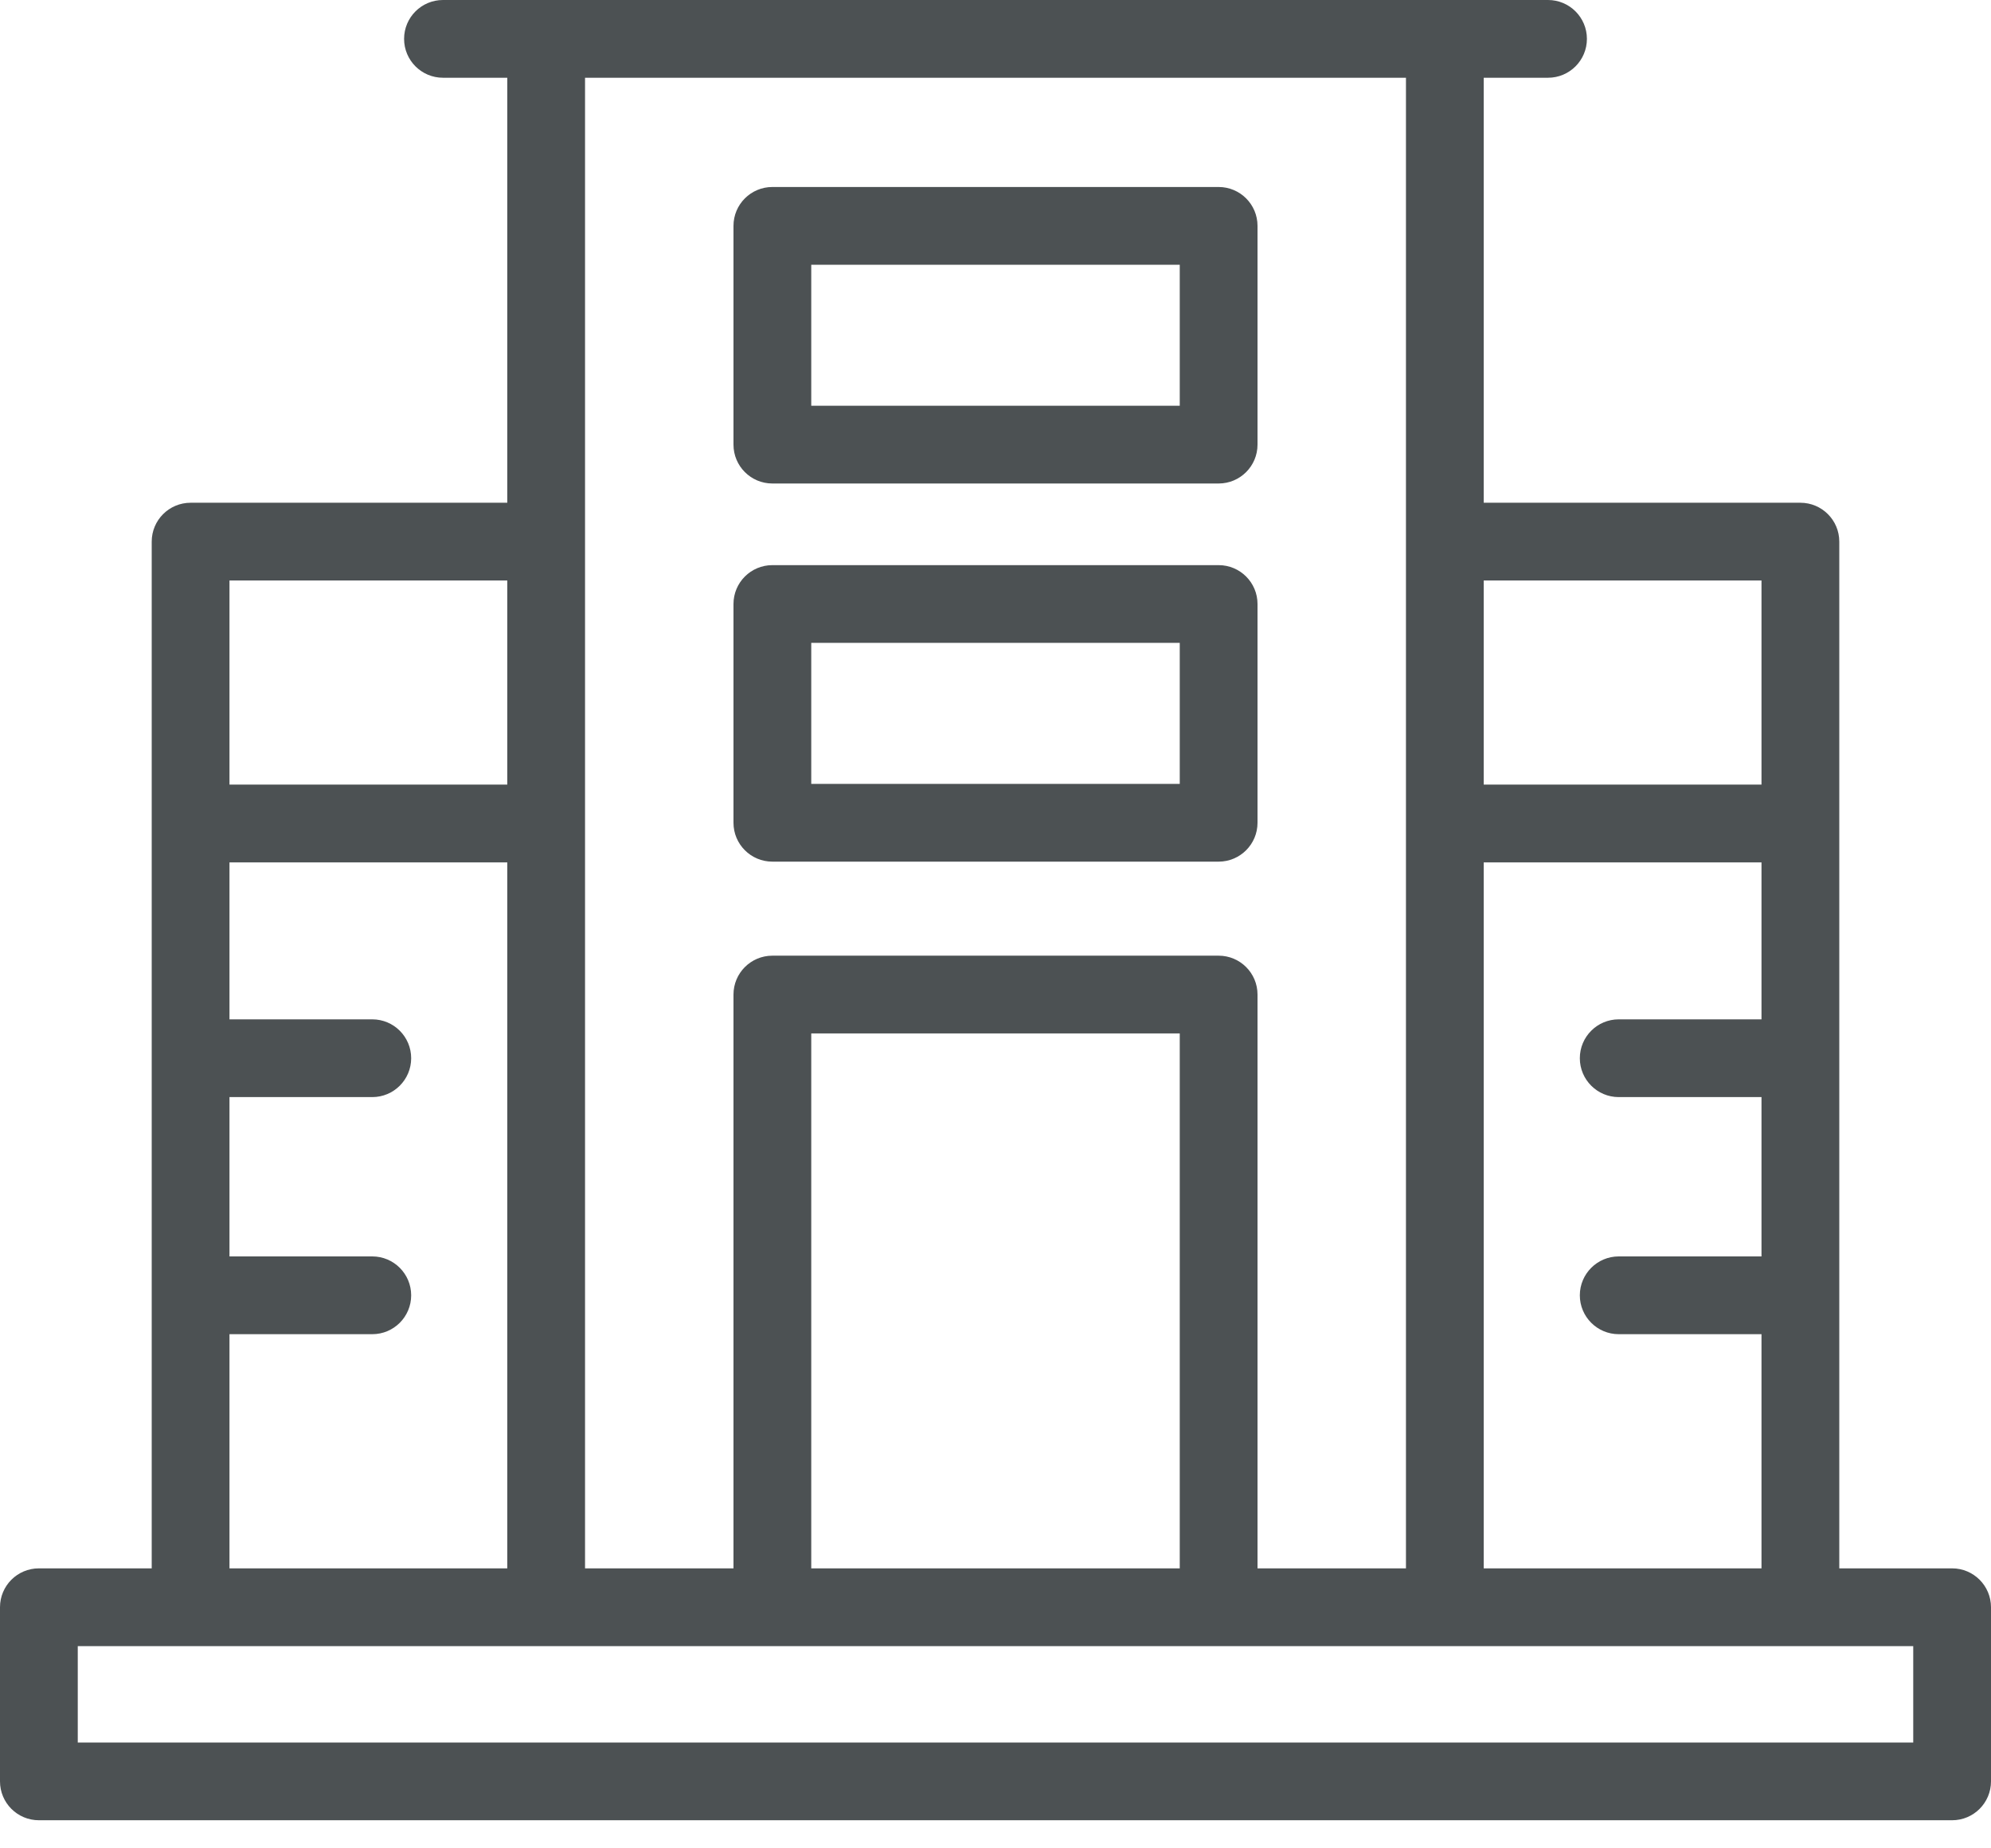
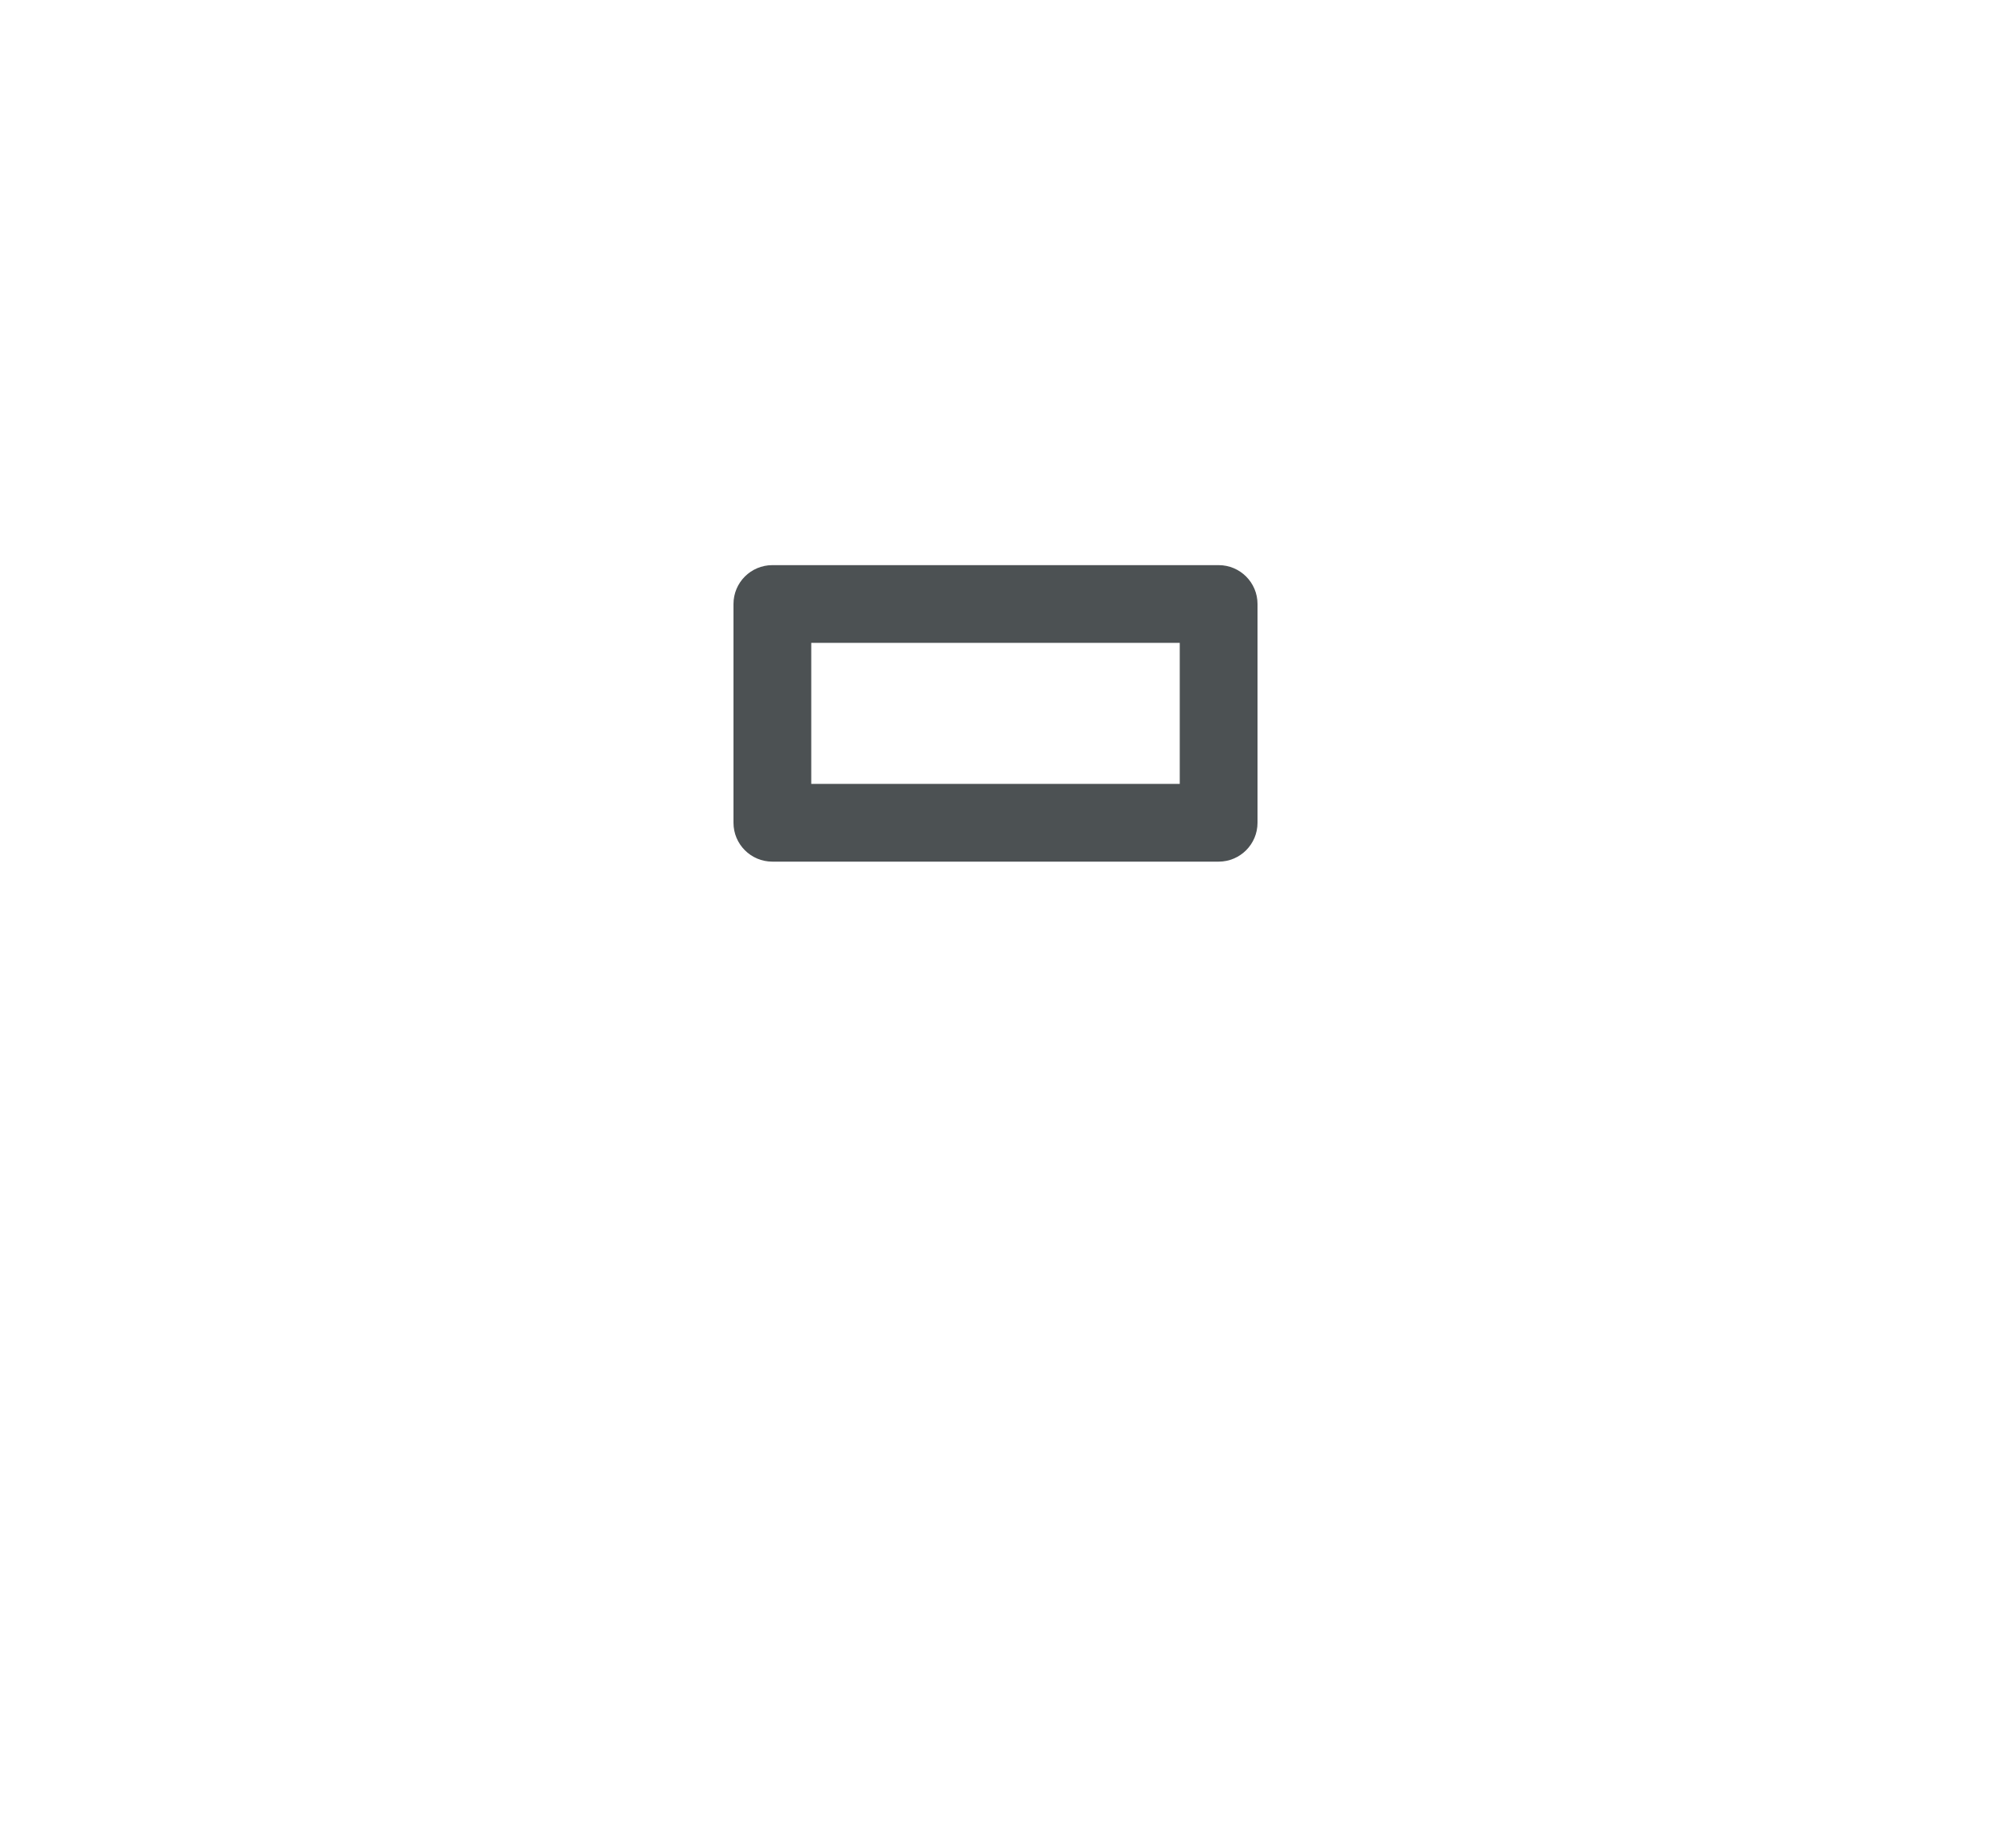
<svg xmlns="http://www.w3.org/2000/svg" width="70" height="65" viewBox="0 0 70 65" fill="none">
  <path d="M27.155 30.301H42.845C43.6 30.301 44.212 29.689 44.212 28.934V21.241C44.212 20.486 43.6 19.874 42.845 19.874H27.155C26.4 19.874 25.788 20.486 25.788 21.241V28.934C25.788 29.689 26.4 30.301 27.155 30.301ZM28.522 22.608H41.478V27.567H28.522V22.608Z" fill="#4C5153" />
-   <path d="M27.155 17.003H42.845C43.6 17.003 44.212 16.391 44.212 15.636V7.943C44.212 7.188 43.6 6.576 42.845 6.576H27.155C26.4 6.576 25.788 7.188 25.788 7.943V15.636C25.788 16.391 26.4 17.003 27.155 17.003ZM28.522 9.311H41.478V14.269H28.522V9.311Z" fill="#4C5153" />
-   <path d="M68.633 55.154H64.666V19.047C64.666 18.292 64.054 17.68 63.299 17.68H52.165V2.734H54.426C55.181 2.734 55.793 2.122 55.793 1.367C55.793 0.612 55.181 0 54.426 0H15.574C14.819 0 14.207 0.612 14.207 1.367C14.207 2.122 14.819 2.734 15.574 2.734H17.835V17.68H6.701C5.946 17.68 5.334 18.292 5.334 19.047V55.154H1.367C0.612 55.154 0 55.766 0 56.521V62.645C0 63.4 0.612 64.012 1.367 64.012H68.633C69.388 64.012 70 63.4 70 62.645V56.521C70 55.767 69.388 55.154 68.633 55.154ZM52.165 30.327H61.931V35.847H56.912C56.157 35.847 55.544 36.459 55.544 37.214C55.544 37.969 56.157 38.581 56.912 38.581H61.931V44.184H56.912C56.157 44.184 55.544 44.797 55.544 45.552C55.544 46.307 56.157 46.919 56.912 46.919H61.931V55.154H52.165V30.327ZM61.931 20.414V27.592H52.165V20.414H61.931ZM49.431 2.734V55.154H44.212V34.975C44.212 34.22 43.6 33.608 42.845 33.608H27.155C26.4 33.608 25.788 34.22 25.788 34.975V55.154H20.569V2.734H49.431ZM41.478 55.154H28.522V36.343H41.478V55.154ZM8.068 20.414H17.835V27.592H8.068V20.414ZM8.068 46.919H13.088C13.844 46.919 14.456 46.307 14.456 45.552C14.456 44.797 13.844 44.184 13.088 44.184H8.068V38.581H13.088C13.844 38.581 14.456 37.969 14.456 37.214C14.456 36.459 13.844 35.847 13.088 35.847H8.068V30.327H17.835V55.154H8.068V46.919ZM67.266 61.278H2.734V57.889H67.266V61.278Z" fill="#4C5153" />
</svg>